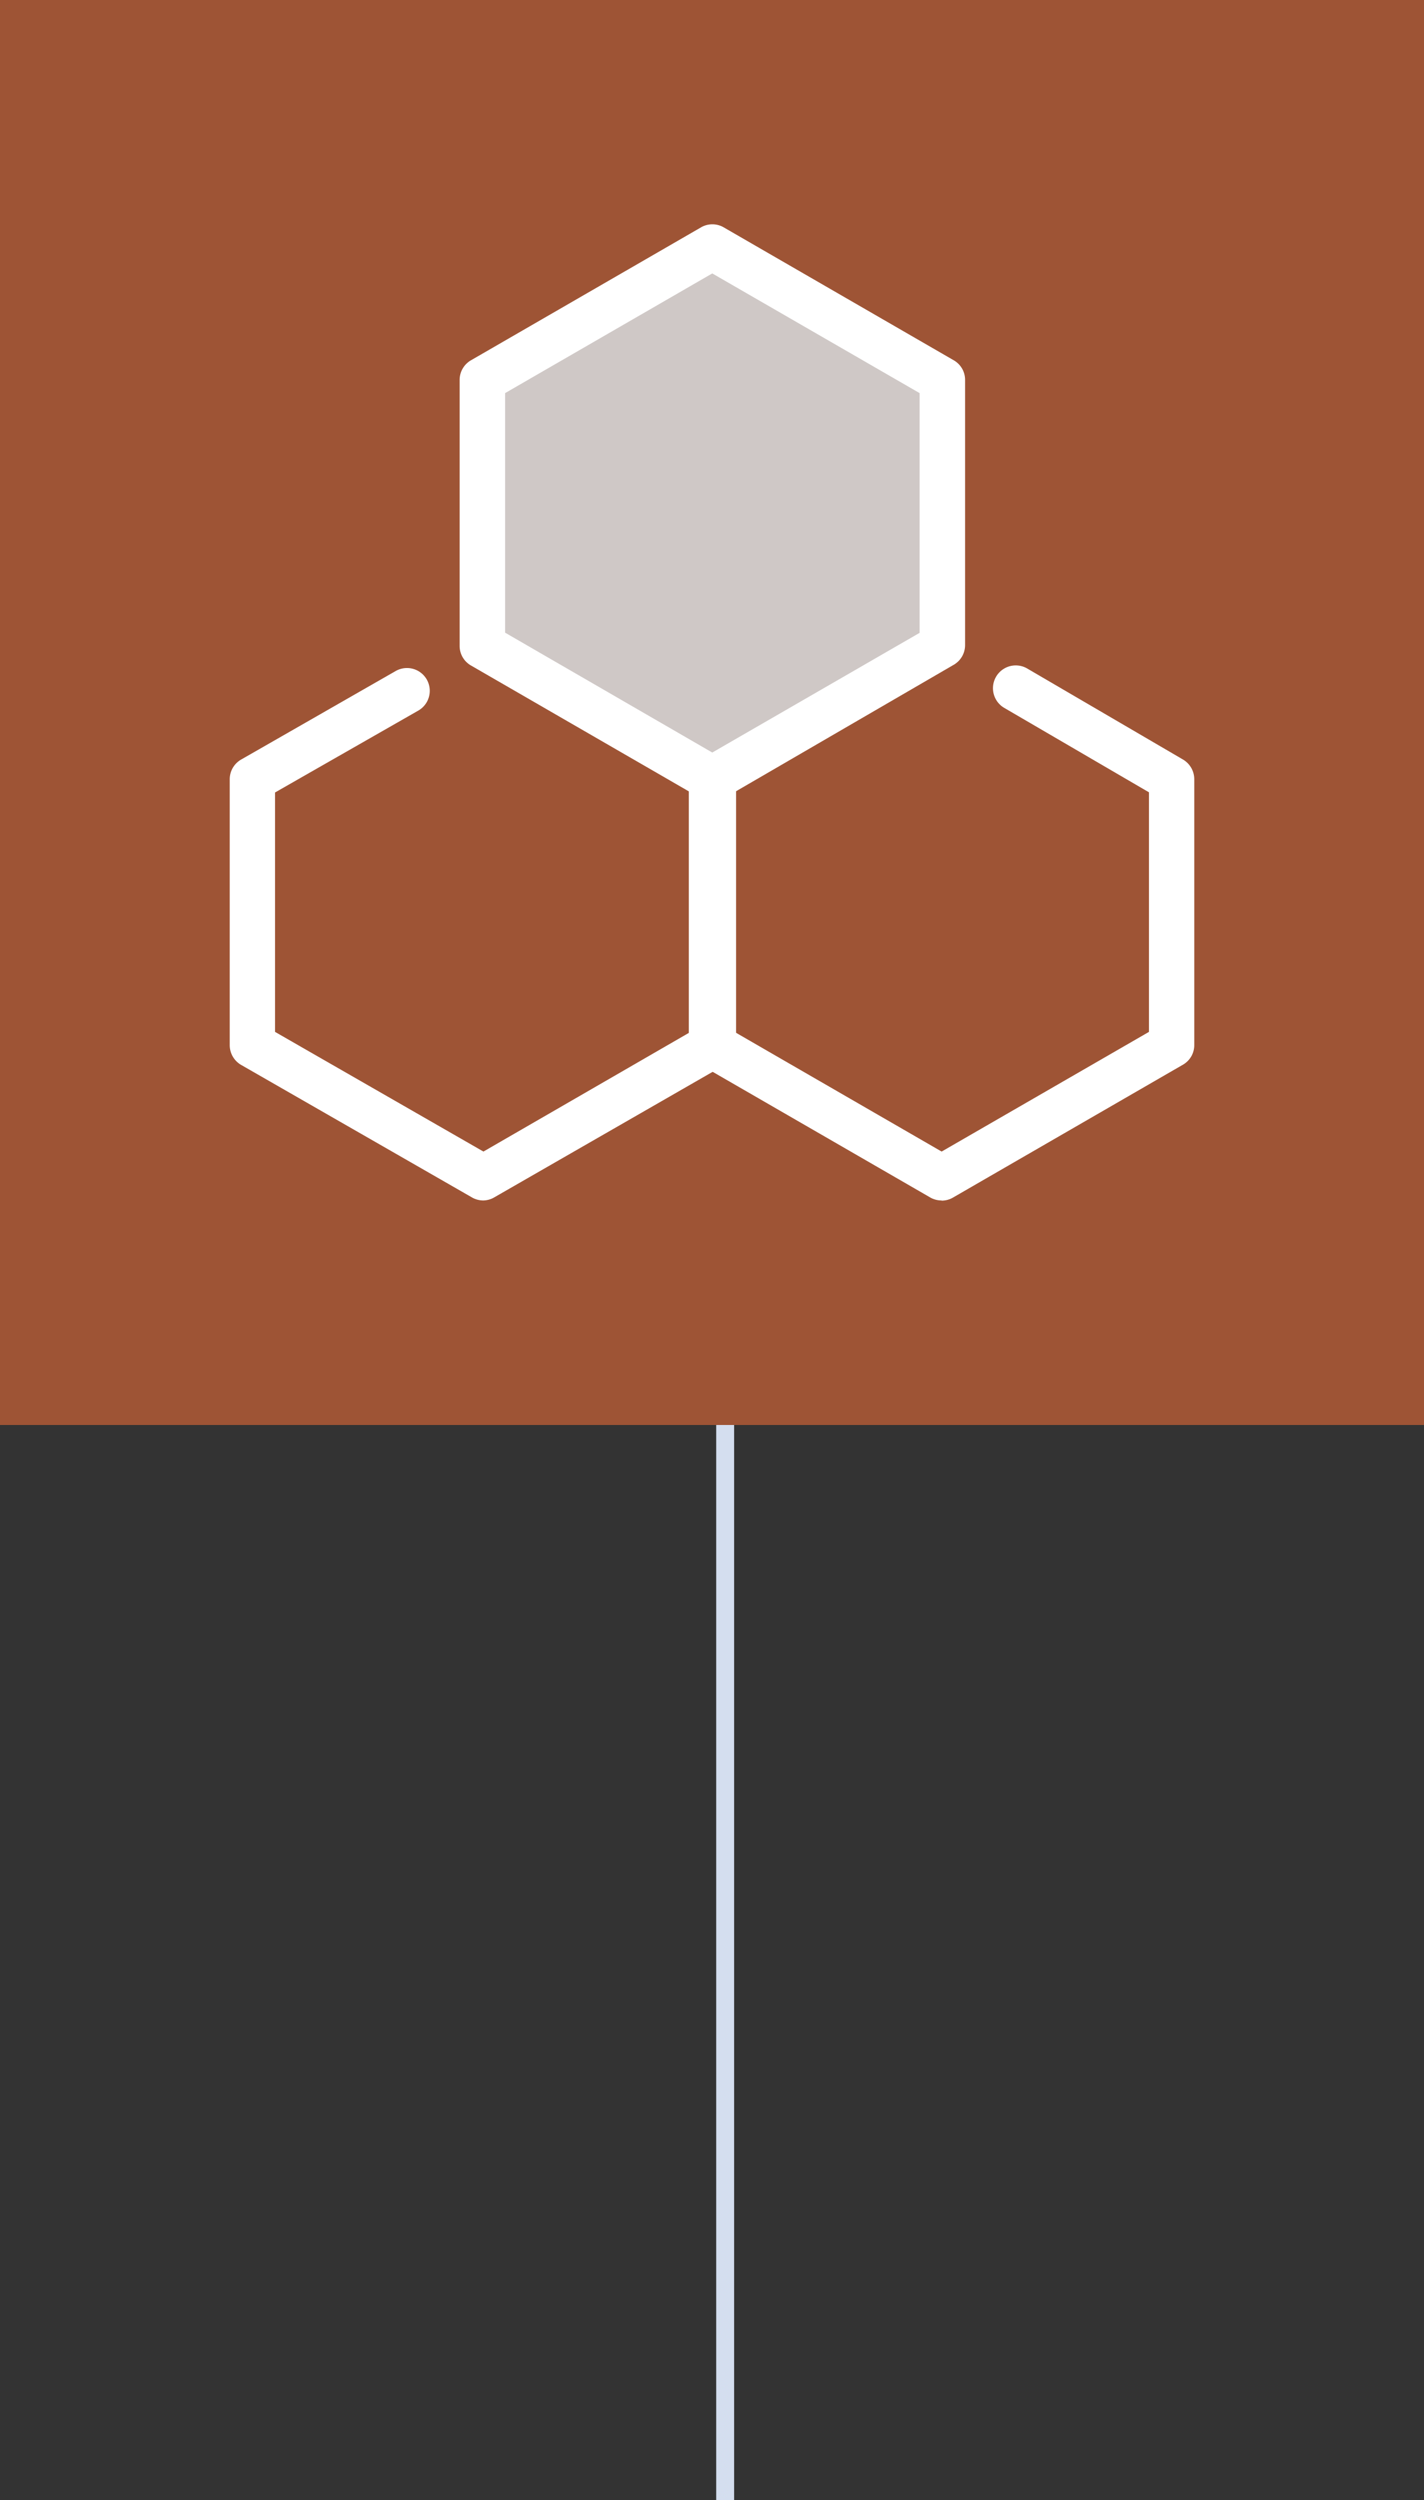
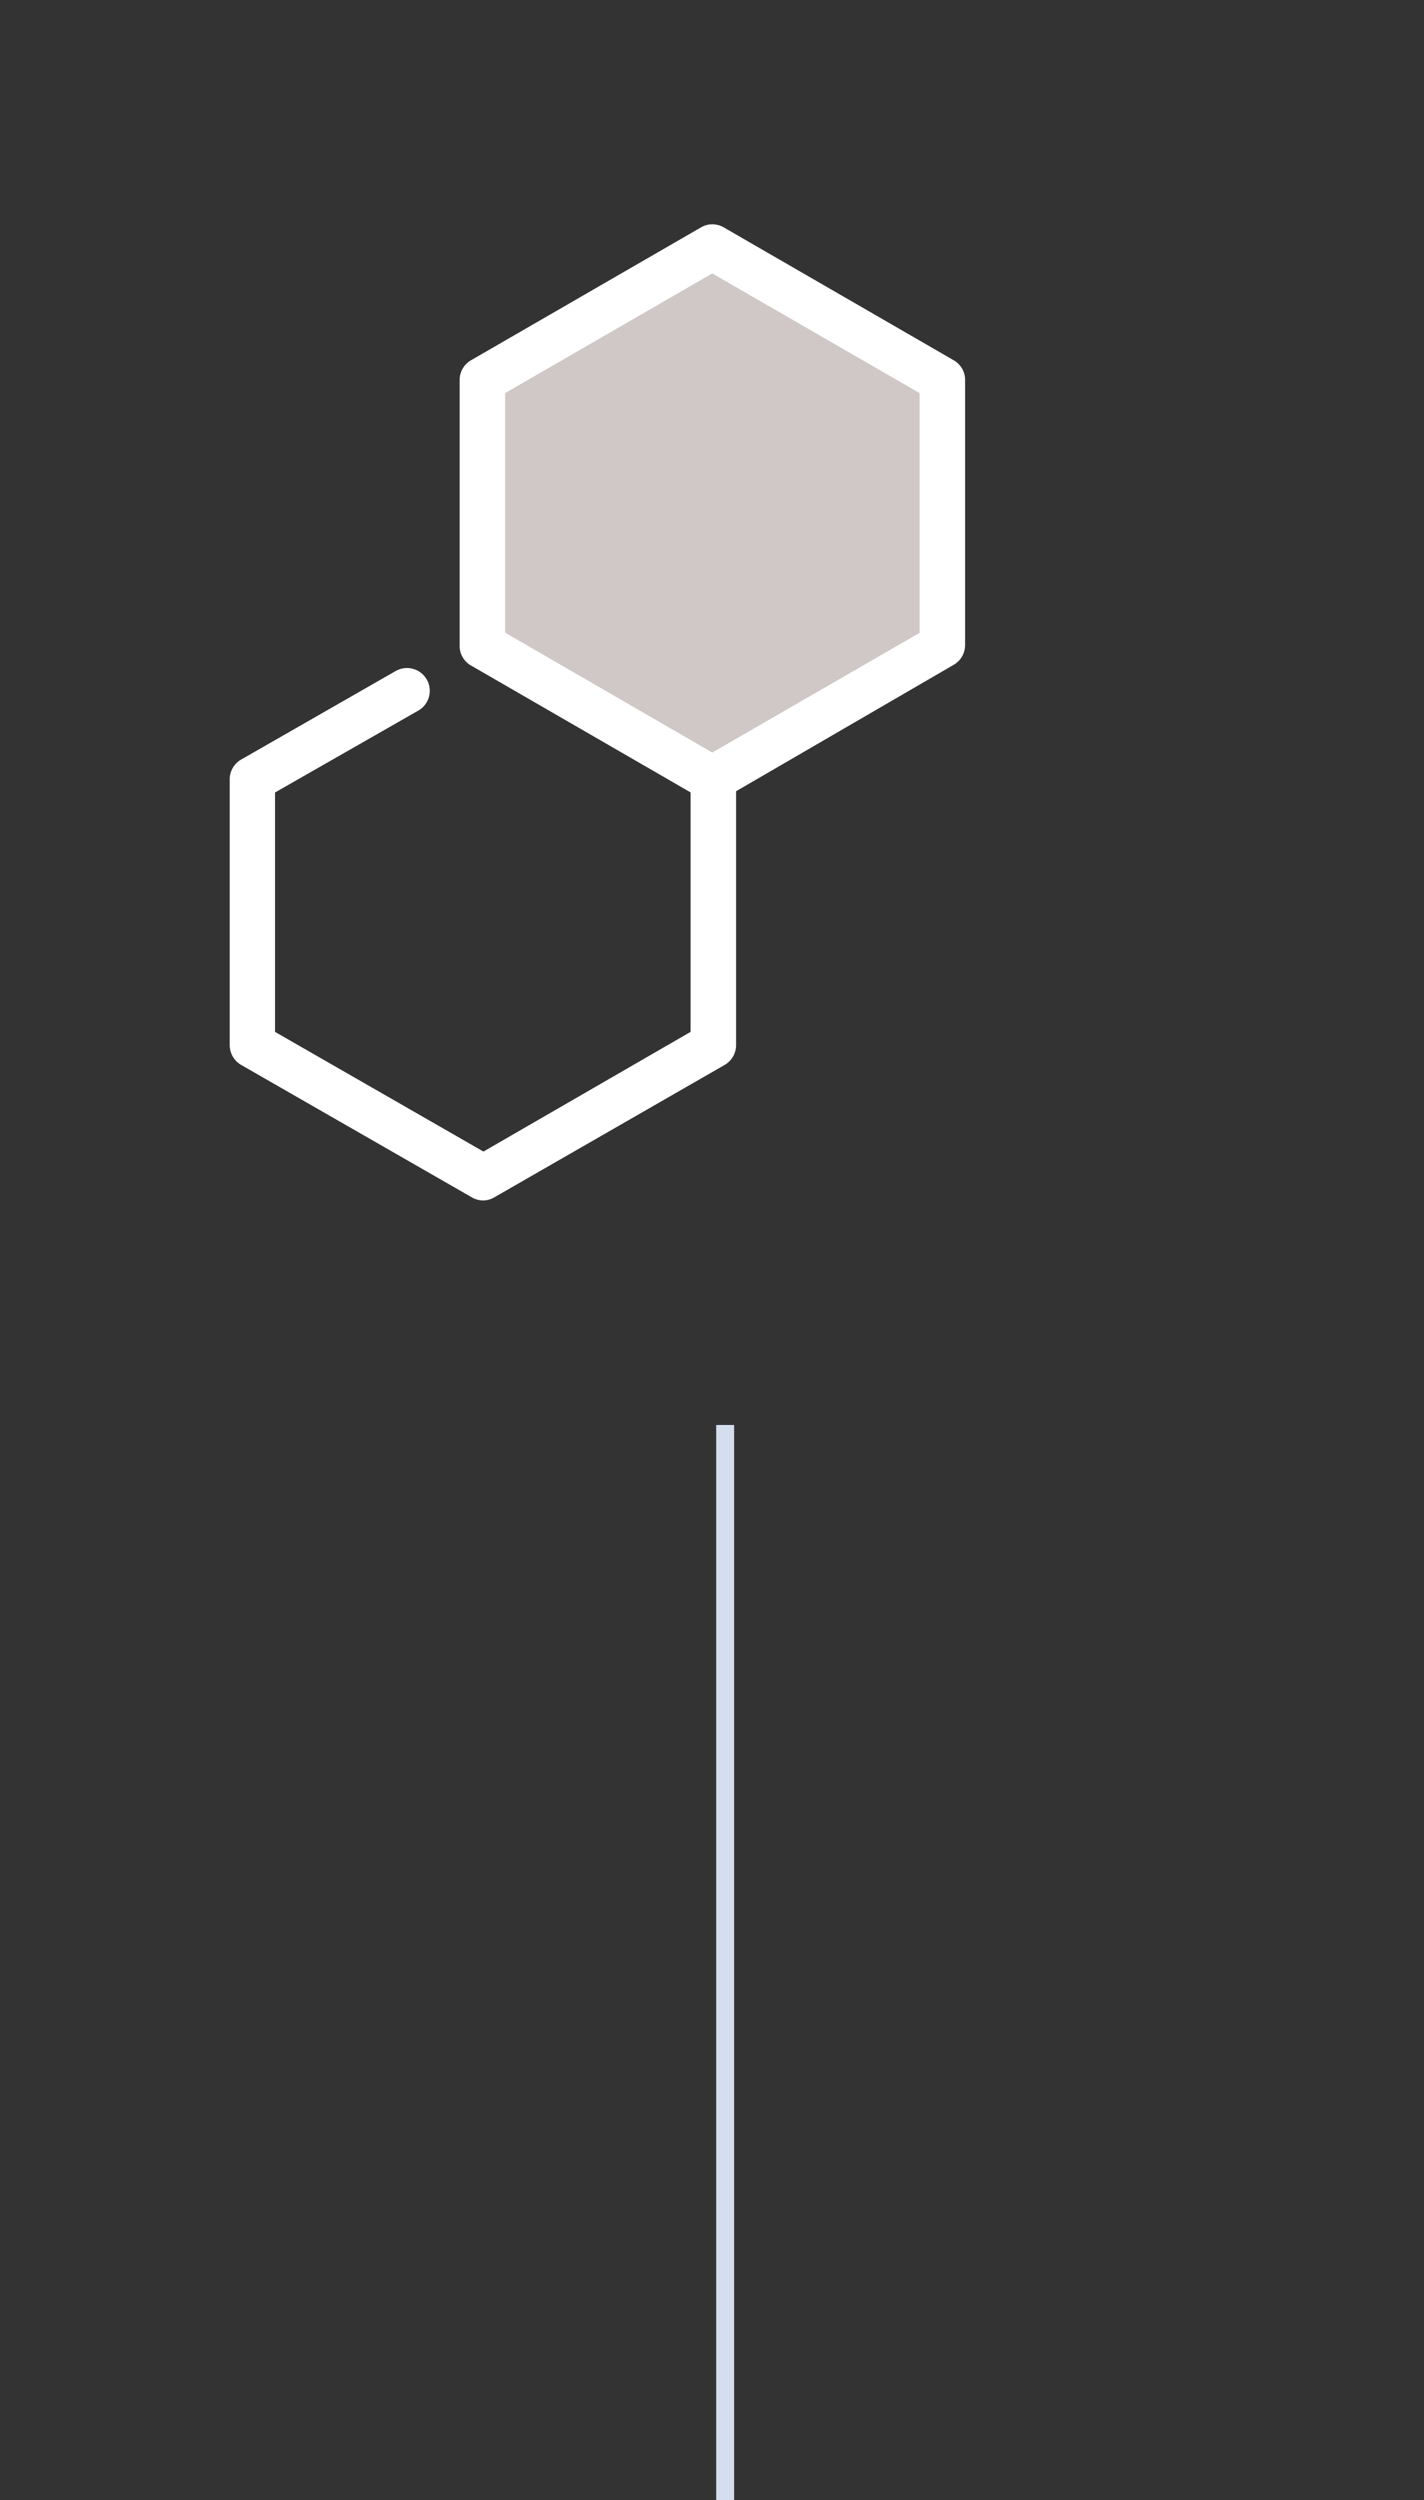
<svg xmlns="http://www.w3.org/2000/svg" viewBox="0 0 79.53 139.53">
  <rect x="0" y="0" width="79.53" height="139.53" fill="#333333" stroke="none" />
  <defs>
    <style>.cls-1,.cls-2{fill:none;}.cls-2{stroke:#d4deef;}.cls-3{fill:#9e5435;}.cls-4{fill:#cfc8c6;}.cls-5{clip-path:url(#clip-path);}.cls-6{fill:#fff;}</style>
    <clipPath id="clip-path">
      <rect class="cls-1" width="79.53" height="79.53" />
    </clipPath>
  </defs>
  <g id="Calque_2" data-name="Calque 2">
    <g id="Calque_1-2" data-name="Calque 1">
      <line id="Ligne_8" data-name="Ligne 8" class="cls-2" x1="40.5" y1="79.53" x2="40.5" y2="139.53" />
      <g id="Groupe_671" data-name="Groupe 671">
-         <rect id="Rectangle_513" data-name="Rectangle 513" class="cls-3" width="79.53" height="79.53" />
        <path id="Tracé_411" data-name="Tracé 411" class="cls-4" d="M39.76,14.12l12.46,6.79v14.7L39.76,43.14,27.15,35.6V21.28Z" />
        <g id="Groupe_670" data-name="Groupe 670">
          <g class="cls-5">
            <g id="Groupe_669" data-name="Groupe 669">
              <path id="Tracé_412" data-name="Tracé 412" class="cls-6" d="M28.21,35.31,39.78,42l11.58-6.68V21.94L39.78,15.26,28.21,21.94Zm11.57,9.42a1.27,1.27,0,0,1-.63-.17L26.3,37.14a1.26,1.26,0,0,1-.63-1.1V21.21a1.27,1.27,0,0,1,.63-1.1l12.85-7.42a1.26,1.26,0,0,1,1.27,0l12.85,7.42a1.26,1.26,0,0,1,.63,1.1V36a1.27,1.27,0,0,1-.63,1.1L40.42,44.56a1.28,1.28,0,0,1-.64.17" />
-               <path id="Tracé_413" data-name="Tracé 413" class="cls-6" d="M52.59,67a1.28,1.28,0,0,1-.64-.17L39.11,59.42a1.26,1.26,0,0,1-.64-1.09V43.49a1.28,1.28,0,0,1,2.55,0v14.1l11.57,6.68,11.58-6.68V44.22l-8.08-4.71a1.27,1.27,0,1,1,1.28-2.2l8.7,5.08a1.28,1.28,0,0,1,.63,1.1V58.32a1.26,1.26,0,0,1-.63,1.1L53.22,66.84a1.27,1.27,0,0,1-.63.17" />
              <path id="Tracé_414" data-name="Tracé 414" class="cls-6" d="M27,67a1.28,1.28,0,0,1-.64-.17L13.46,59.43a1.28,1.28,0,0,1-.63-1.1V43.49a1.27,1.27,0,0,1,.64-1.1l8.63-4.94a1.27,1.27,0,0,1,1.26,2.21l-8,4.57V57.59L27,64.27l11.57-6.68V43.49a1.27,1.27,0,0,1,2.54,0V58.33a1.28,1.28,0,0,1-.63,1.1L27.58,66.84A1.27,1.27,0,0,1,27,67" />
            </g>
          </g>
        </g>
      </g>
    </g>
  </g>
</svg>